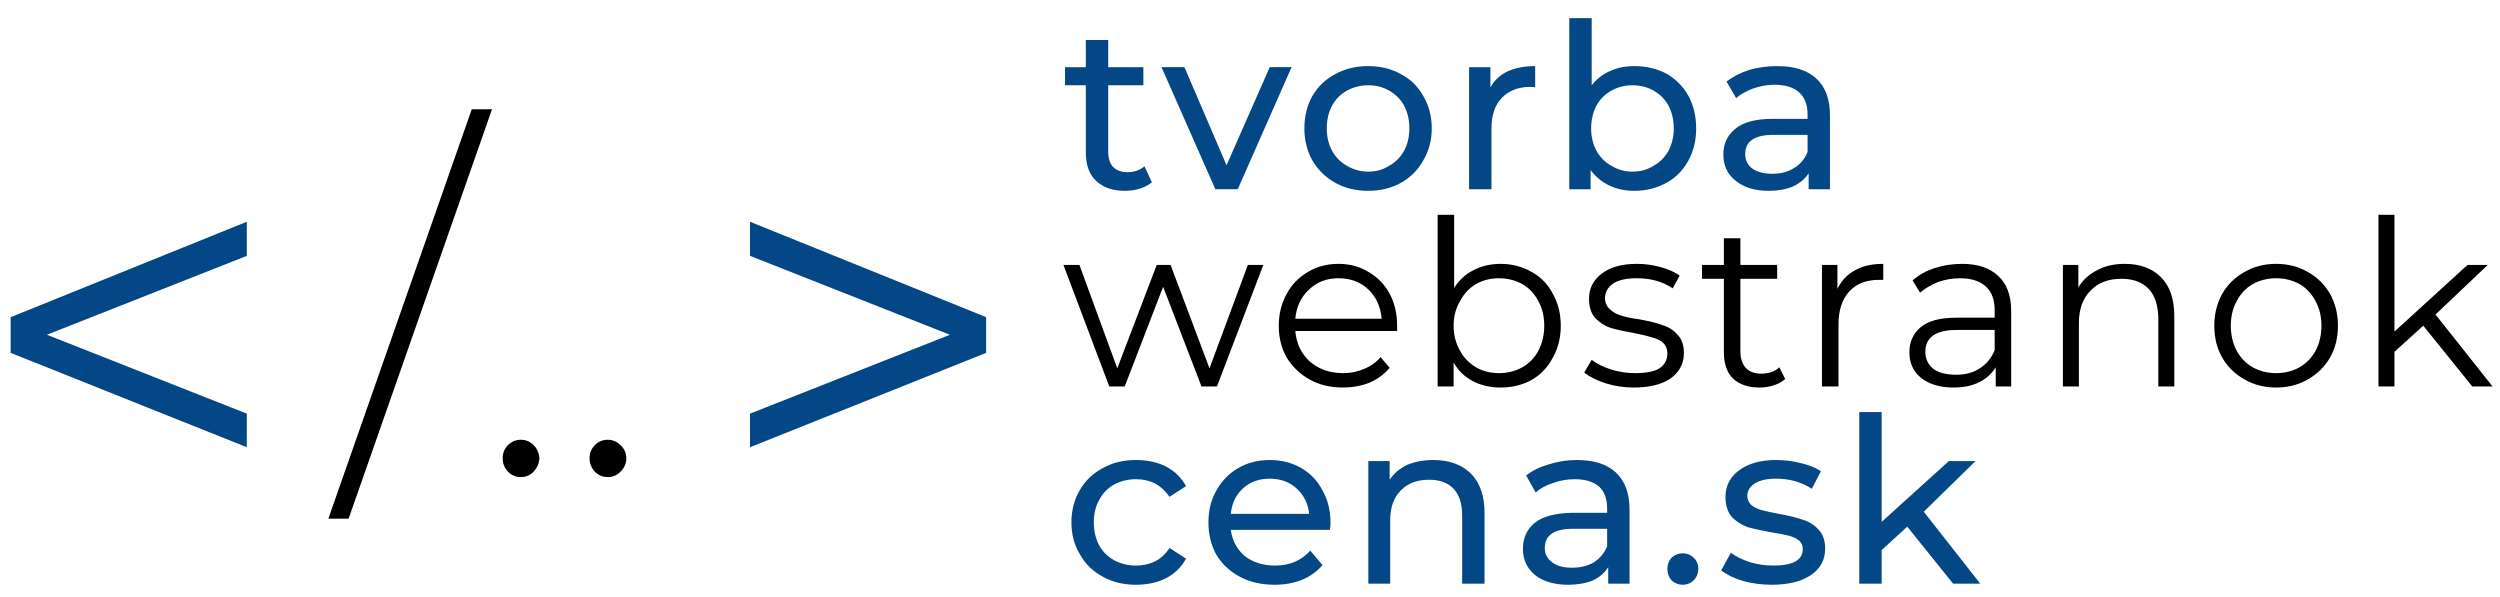
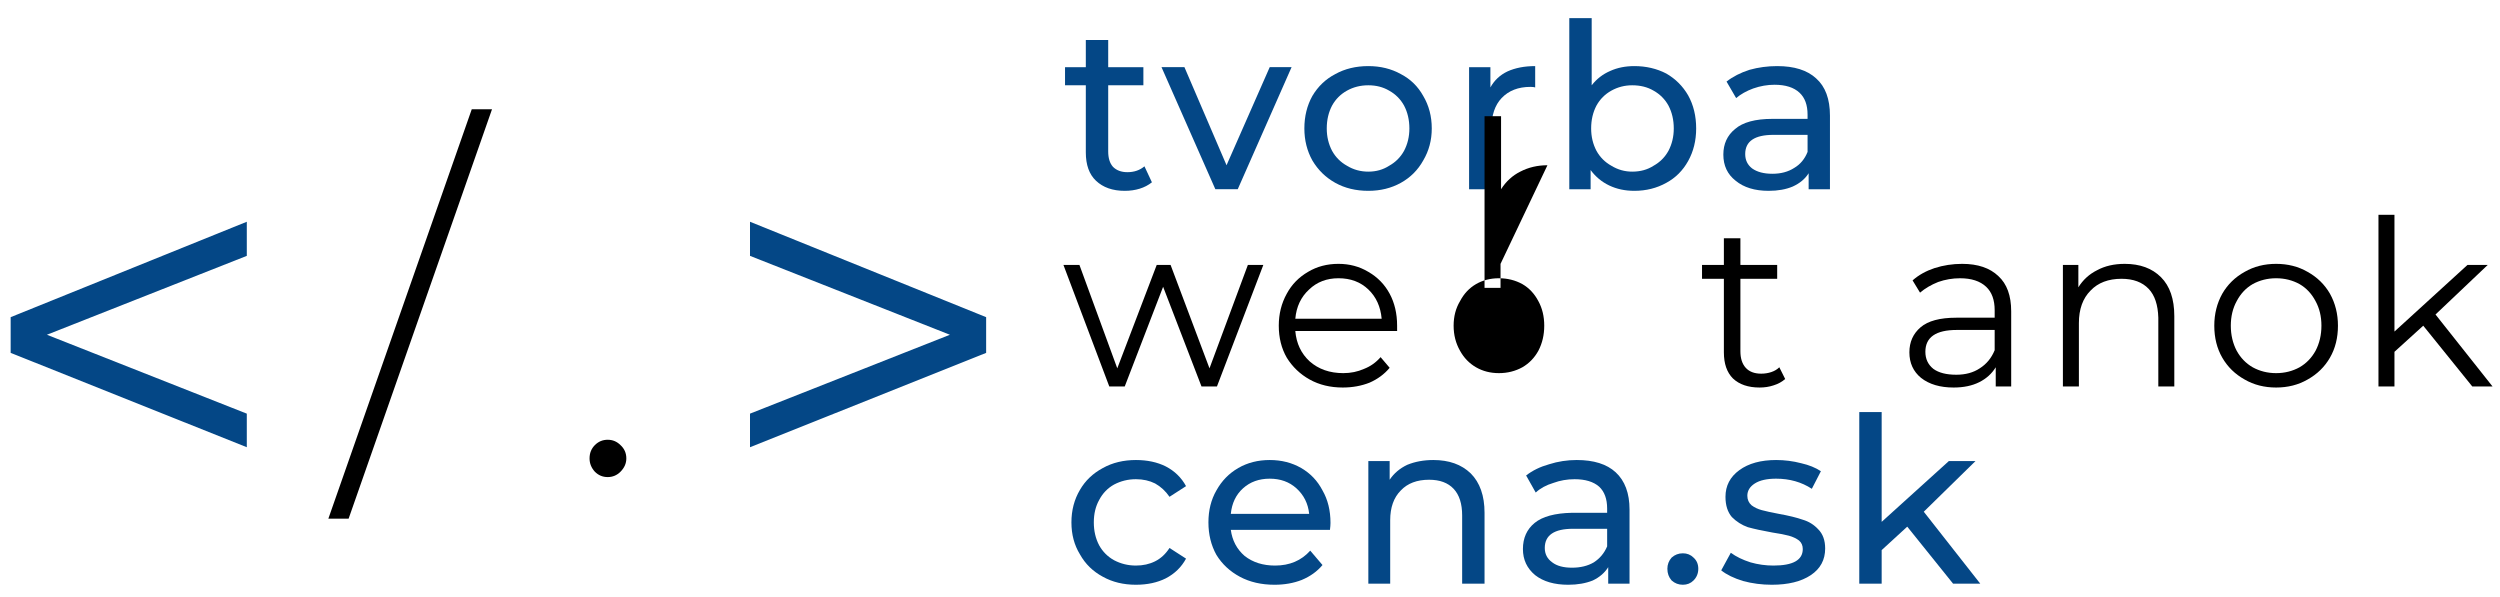
<svg xmlns="http://www.w3.org/2000/svg" version="1.2" viewBox="0 0 469 112" width="469" height="112">
  <title>Logo SEO</title>
  <style>
		.s0 { fill: #044786 } 
		.s1 { fill: #000000 } 
	</style>
  <g>
    <g>
      <g>
        <path class="s0" d="m46.3 48l-37.5 14.8 37.5 14.8v6.3l-44.3-17.7v-6.7l44.3-17.9z" />
      </g>
    </g>
  </g>
  <g>
    <g>
      <g>
			</g>
    </g>
  </g>
  <g>
    <g>
      <g>
			</g>
    </g>
  </g>
  <g>
    <g>
      <g>
			</g>
    </g>
  </g>
  <g>
    <g>
      <g>
        <path class="s0" d="m185 59.5v6.7l-44.3 17.7v-6.3l37.5-14.8-37.5-14.8v-6.4z" />
      </g>
    </g>
  </g>
  <g>
    <g>
      <g>
        <path class="s0" d="m216.1 34.2q-1 0.8-2.3 1.2-1.3 0.4-2.8 0.4-3.4 0-5.4-1.9-1.9-1.8-1.9-5.3v-12.6h-3.9v-3.4h3.9v-5.1h4.2v5.1h6.6v3.4h-6.6v12.4q0 1.9 0.9 2.9 1 1 2.7 1 1.9 0 3.2-1.1z" />
      </g>
    </g>
  </g>
  <g>
    <g>
      <g>
        <path class="s0" d="m242.3 12.6l-10.1 22.9h-4.2l-10.1-22.9h4.3l7.9 18.4 8.1-18.4z" />
      </g>
    </g>
  </g>
  <g>
    <g>
      <g>
        <path class="s0" d="m256.7 35.8q-3.5 0-6.2-1.5-2.7-1.5-4.3-4.2-1.5-2.7-1.5-6 0-3.4 1.5-6.1 1.6-2.7 4.3-4.1 2.7-1.5 6.2-1.5 3.4 0 6.1 1.5 2.7 1.4 4.2 4.1 1.6 2.7 1.6 6.1 0 3.3-1.6 6-1.5 2.7-4.2 4.2-2.7 1.5-6.1 1.5zm0-3.6q2.2 0 3.9-1.1 1.8-1 2.8-2.8 1-1.9 1-4.2 0-2.4-1-4.3-1-1.8-2.8-2.8-1.7-1-3.9-1-2.2 0-4 1-1.8 1-2.8 2.8-1 1.9-1 4.3 0 2.3 1 4.2 1 1.8 2.8 2.8 1.8 1.1 4 1.1z" />
      </g>
    </g>
  </g>
  <g>
    <g>
      <g>
        <path class="s0" d="m279.6 16.4q1.1-2 3.2-3 2.2-1 5.2-1v4q-0.3-0.1-0.9-0.1-3.4 0-5.4 2.1-1.9 2-1.9 5.7v11.4h-4.2v-22.9h4z" />
      </g>
    </g>
  </g>
  <g>
    <g>
      <g>
        <path class="s0" d="m306.6 12.4q3.3 0 6 1.4 2.6 1.5 4.1 4.1 1.5 2.7 1.5 6.2 0 3.4-1.5 6.1-1.5 2.7-4.1 4.1-2.7 1.5-6 1.5-2.6 0-4.7-1-2.1-1-3.5-2.9v3.6h-4v-32.1h4.2v12.6q1.4-1.8 3.5-2.7 2-0.9 4.5-0.9zm-0.4 19.8q2.3 0 4-1.1 1.8-1 2.8-2.8 1-1.9 1-4.2 0-2.4-1-4.3-1-1.8-2.8-2.8-1.7-1-4-1-2.1 0-3.9 1-1.8 1-2.8 2.8-1 1.9-1 4.3 0 2.3 1 4.2 1 1.8 2.8 2.8 1.8 1.1 3.9 1.1z" />
      </g>
    </g>
  </g>
  <g>
    <g>
      <g>
        <path class="s0" d="m333.4 12.4q4.8 0 7.3 2.3 2.6 2.3 2.6 7v13.8h-4v-3q-1 1.6-3 2.5-1.9 0.8-4.5 0.8-3.9 0-6.2-1.9-2.3-1.8-2.3-4.9 0-3 2.2-4.8 2.2-1.9 7-1.9h6.6v-0.8q0-2.7-1.5-4.1-1.6-1.5-4.7-1.5-2 0-4 0.7-1.9 0.7-3.2 1.8l-1.8-3.1q1.8-1.4 4.3-2.2 2.5-0.7 5.2-0.7zm-0.9 20.2q2.4 0 4.1-1.1 1.7-1 2.5-3v-3.2h-6.4q-5.3 0-5.3 3.6 0 1.7 1.3 2.7 1.4 1 3.8 1z" />
      </g>
    </g>
  </g>
  <g>
    <g>
      <g>
        <path class="s1" d="m237 49.7l-8.7 22.8h-2.9l-7.2-18.7-7.2 18.7h-2.9l-8.6-22.8h3l7.1 19.4 7.4-19.4h2.6l7.3 19.4 7.2-19.4z" />
      </g>
    </g>
  </g>
  <g>
    <g>
      <g>
        <path class="s1" d="m262.1 62.1h-19.1q0.3 3.5 2.7 5.7 2.5 2.2 6.3 2.2 2.1 0 3.9-0.8 1.8-0.7 3.1-2.2l1.7 2q-1.5 1.8-3.8 2.8-2.3 0.9-5 0.9-3.5 0-6.2-1.5-2.7-1.5-4.3-4.1-1.5-2.6-1.5-6 0-3.3 1.5-6 1.4-2.6 4-4.1 2.5-1.5 5.7-1.5 3.1 0 5.6 1.5 2.6 1.5 4 4.1 1.4 2.6 1.4 6zm-11-9.9q-3.3 0-5.5 2.1-2.3 2.1-2.6 5.5h16.2q-0.3-3.4-2.5-5.5-2.2-2.1-5.6-2.1z" />
      </g>
    </g>
  </g>
  <g>
    <g>
      <g>
-         <path class="s1" d="m281.5 49.5q3.2 0 5.8 1.5 2.6 1.4 4 4.1 1.5 2.6 1.5 6 0 3.4-1.5 6-1.4 2.7-4 4.2-2.6 1.4-5.8 1.4-2.9 0-5.2-1.2-2.3-1.2-3.6-3.5v4.5h-3v-32.2h3.1v13.7q1.4-2.2 3.6-3.3 2.3-1.2 5.1-1.2zm-0.3 20.5q2.4 0 4.4-1.1 1.9-1.1 3-3.1 1.1-2.1 1.1-4.7 0-2.6-1.1-4.6-1.1-2.1-3-3.2-2-1.1-4.4-1.1-2.4 0-4.3 1.1-1.9 1.1-3 3.2-1.2 2-1.2 4.6 0 2.6 1.2 4.7 1.1 2 3 3.1 1.9 1.1 4.3 1.1z" />
-       </g>
-     </g>
-   </g>
-   <g>
-     <g>
-       <g>
-         <path class="s1" d="m306.5 72.7q-2.8 0-5.3-0.8-2.5-0.8-4-2l1.4-2.4q1.4 1.1 3.6 1.8 2.2 0.7 4.5 0.7 3.2 0 4.6-0.9 1.5-1 1.5-2.8 0-1.2-0.8-2-0.8-0.7-2.1-1-1.2-0.4-3.3-0.8-2.8-0.5-4.5-1-1.7-0.6-2.9-1.9-1.1-1.3-1.1-3.6 0-2.8 2.3-4.6 2.4-1.9 6.7-1.9 2.2 0 4.4 0.6 2.2 0.6 3.6 1.6l-1.3 2.4q-2.8-1.9-6.7-1.9-3 0-4.5 1-1.5 1.1-1.5 2.7 0 1.3 0.9 2.1 0.8 0.8 2.1 1.2 1.2 0.4 3.4 0.7 2.8 0.5 4.4 1.1 1.7 0.5 2.8 1.8 1.2 1.2 1.2 3.4 0 3-2.5 4.8-2.5 1.7-6.9 1.7z" />
-       </g>
+         <path class="s1" d="m281.5 49.5v4.5h-3v-32.2h3.1v13.7q1.4-2.2 3.6-3.3 2.3-1.2 5.1-1.2zm-0.3 20.5q2.4 0 4.4-1.1 1.9-1.1 3-3.1 1.1-2.1 1.1-4.7 0-2.6-1.1-4.6-1.1-2.1-3-3.2-2-1.1-4.4-1.1-2.4 0-4.3 1.1-1.9 1.1-3 3.2-1.2 2-1.2 4.6 0 2.6 1.2 4.7 1.1 2 3 3.1 1.9 1.1 4.3 1.1z" />
+       </g>
+     </g>
+   </g>
+   <g>
+     <g>
+       <g>
+         </g>
    </g>
  </g>
  <g>
    <g>
      <g>
        <path class="s1" d="m334.9 71.1q-0.9 0.8-2.2 1.2-1.2 0.4-2.6 0.4-3.2 0-5-1.7-1.7-1.7-1.7-4.9v-13.8h-4.1v-2.6h4.1v-5h3.1v5h6.9v2.6h-6.9v13.6q0 2 1 3.1 1 1.1 2.9 1.1 1 0 1.9-0.3 0.9-0.3 1.5-0.9z" />
      </g>
    </g>
  </g>
  <g>
    <g>
      <g>
-         <path class="s1" d="m344.7 54.2q1.1-2.3 3.3-3.5 2.1-1.2 5.3-1.2v3h-0.8q-3.6 0-5.6 2.2-2 2.2-2 6.2v11.6h-3.1v-22.8h2.9z" />
-       </g>
+         </g>
    </g>
  </g>
  <g>
    <g>
      <g>
        <path class="s1" d="m368.1 49.5q4.4 0 6.8 2.3 2.4 2.2 2.4 6.6v14.1h-2.9v-3.6q-1.1 1.8-3.1 2.8-2 1-4.8 1-3.8 0-6.1-1.8-2.2-1.8-2.2-4.8 0-2.9 2.1-4.7 2.1-1.8 6.7-1.8h7.2v-1.4q0-2.9-1.6-4.4-1.7-1.6-4.9-1.6-2.1 0-4.1 0.7-2 0.8-3.4 2l-1.4-2.3q1.7-1.5 4.1-2.3 2.5-0.8 5.2-0.8zm-1.1 20.8q2.6 0 4.4-1.2 1.9-1.2 2.8-3.4v-3.8h-7.1q-5.9 0-5.9 4.1 0 2 1.5 3.2 1.5 1.1 4.3 1.1z" />
      </g>
    </g>
  </g>
  <g>
    <g>
      <g>
        <path class="s1" d="m398.6 49.5q4.3 0 6.8 2.5 2.5 2.5 2.5 7.3v13.2h-3v-12.9q-0.1-3.6-1.8-5.4-1.8-1.9-5.1-1.9-3.7 0-5.8 2.2-2.2 2.2-2.2 6.1v11.9h-3v-22.8h2.9v4.2q1.3-2.1 3.5-3.2 2.2-1.2 5.2-1.2z" />
      </g>
    </g>
  </g>
  <g>
    <g>
      <g>
        <path class="s1" d="m427 72.7q-3.3 0-5.9-1.5-2.7-1.5-4.2-4.1-1.5-2.6-1.5-6 0-3.3 1.5-6 1.5-2.6 4.2-4.1 2.6-1.5 5.9-1.5 3.3 0 5.9 1.5 2.7 1.5 4.2 4.1 1.5 2.7 1.5 6 0 3.4-1.5 6-1.5 2.6-4.2 4.1-2.6 1.5-5.9 1.5zm0-2.7q2.4 0 4.4-1.1 1.9-1.1 3-3.1 1.1-2.1 1.1-4.7 0-2.6-1.1-4.6-1.1-2.1-3-3.2-2-1.1-4.4-1.1-2.4 0-4.4 1.1-1.9 1.1-3 3.2-1.1 2-1.1 4.6 0 2.6 1.1 4.7 1.1 2 3 3.1 2 1.1 4.4 1.1z" />
      </g>
    </g>
  </g>
  <g>
    <g>
      <g>
        <path class="s1" d="m454.6 61.1l-5.4 4.9v6.5h-3v-32.2h3v21.9l13.7-12.5h3.8l-9.8 9.3 10.7 13.5h-3.8z" />
      </g>
    </g>
  </g>
  <g>
    <g>
      <g>
        <path class="s0" d="m213.1 109.7q-3.5 0-6.2-1.5-2.8-1.5-4.3-4.2-1.6-2.6-1.6-6 0-3.4 1.6-6.1 1.5-2.6 4.3-4.1 2.7-1.5 6.2-1.5 3.2 0 5.6 1.2 2.5 1.3 3.8 3.7l-3.1 2q-1.1-1.6-2.7-2.5-1.6-0.8-3.6-0.8-2.2 0-4.1 1-1.8 1-2.8 2.9-1 1.8-1 4.2 0 2.4 1 4.3 1 1.8 2.8 2.8 1.9 1 4.1 1 2 0 3.6-0.8 1.6-0.8 2.7-2.5l3.1 2q-1.3 2.4-3.8 3.7-2.4 1.2-5.6 1.2z" />
      </g>
    </g>
  </g>
  <g>
    <g>
      <g>
        <path class="s0" d="m249.6 98.1q0 0.5-0.1 1.3h-18.6q0.4 3 2.6 4.9 2.3 1.8 5.7 1.8 4.1 0 6.6-2.8l2.3 2.7q-1.5 1.8-3.9 2.8-2.3 0.9-5.1 0.9-3.7 0-6.5-1.5-2.8-1.5-4.4-4.1-1.5-2.7-1.5-6.1 0-3.4 1.5-6 1.5-2.7 4.1-4.2 2.6-1.5 5.9-1.5 3.3 0 5.9 1.5 2.6 1.5 4 4.2 1.5 2.6 1.5 6.1zm-11.4-8.3q-3 0-5 1.8-2 1.8-2.3 4.8h14.7q-0.3-2.9-2.4-4.8-2-1.8-5-1.8z" />
      </g>
    </g>
  </g>
  <g>
    <g>
      <g>
        <path class="s0" d="m268.9 86.3q4.4 0 7 2.5 2.6 2.6 2.6 7.4v13.3h-4.2v-12.8q0-3.3-1.6-5-1.6-1.7-4.6-1.7-3.4 0-5.3 2-2 2-2 5.6v11.9h-4.1v-23h4v3.5q1.2-1.8 3.3-2.8 2.2-0.9 4.9-0.9z" />
      </g>
    </g>
  </g>
  <g>
    <g>
      <g>
        <path class="s0" d="m295.8 86.3q4.8 0 7.3 2.3 2.6 2.4 2.6 7v13.9h-4v-3.1q-1 1.6-2.9 2.5-2 0.8-4.6 0.8-3.9 0-6.2-1.8-2.3-1.9-2.3-4.9 0-3.1 2.2-4.9 2.2-1.8 7-1.9h6.6v-0.8q0-2.7-1.5-4.1-1.6-1.4-4.6-1.4-2.1 0-4 0.7-2 0.6-3.3 1.8l-1.8-3.2q1.8-1.4 4.3-2.1 2.5-0.8 5.2-0.8zm-0.9 20.2q2.4 0 4.1-1 1.7-1.1 2.5-3v-3.3h-6.4q-5.3 0-5.3 3.6 0 1.7 1.4 2.7 1.3 1 3.7 1z" />
      </g>
    </g>
  </g>
  <g>
    <g>
      <g>
        <path class="s0" d="m315.7 109.7q-1.2 0-2.1-0.8-0.8-0.9-0.8-2.2 0-1.2 0.8-2.1 0.9-0.8 2.1-0.8 1.2 0 2 0.8 0.9 0.8 0.9 2.1 0 1.3-0.9 2.2-0.8 0.8-2 0.8z" />
      </g>
    </g>
  </g>
  <g>
    <g>
      <g>
        <path class="s0" d="m332.4 109.7q-2.8 0-5.4-0.7-2.6-0.8-4.1-2l1.8-3.3q1.5 1.1 3.7 1.8 2.1 0.6 4.3 0.6 5.5 0 5.5-3.1 0-1-0.7-1.6-0.8-0.6-1.9-0.9-1.1-0.3-3.1-0.6-2.8-0.5-4.6-1-1.7-0.6-3-1.9-1.2-1.4-1.2-3.8 0-3.1 2.6-5 2.6-1.9 6.9-1.9 2.4 0 4.7 0.6 2.2 0.5 3.7 1.5l-1.7 3.3q-2.9-1.9-6.7-1.9-2.6 0-4 0.9-1.4 0.9-1.4 2.3 0 1.1 0.8 1.8 0.8 0.6 1.9 0.9 1.1 0.3 3.2 0.7 2.8 0.5 4.5 1.1 1.7 0.5 2.9 1.8 1.3 1.3 1.3 3.6 0 3.2-2.7 5-2.7 1.8-7.3 1.8z" />
      </g>
    </g>
  </g>
  <g>
    <g>
      <g>
        <path class="s0" d="m357.8 98.8l-4.8 4.4v6.3h-4.2v-32.2h4.2v20.6l12.6-11.4h5l-9.7 9.5 10.6 13.5h-5.1z" />
      </g>
    </g>
  </g>
  <g>
    <g>
      <g>
        <path class="s1" d="m88.5 20.5h3.8l-26.9 76.8h-3.8z" />
      </g>
    </g>
  </g>
  <g>
    <g>
      <g>
-         <path class="s1" d="m97.7 89.5q-1.4 0-2.4-1-1-1.1-1-2.5 0-1.5 1-2.5 1-1 2.4-1 1.4 0 2.4 1 1 1 1.1 2.5-0.1 1.4-1.1 2.5-1 1-2.4 1z" />
-       </g>
+         </g>
    </g>
  </g>
  <g>
    <g>
      <g>
        <path class="s1" d="m114 89.5q-1.4 0-2.4-1-1-1.1-1-2.5 0-1.5 1-2.5 1-1 2.4-1 1.4 0 2.4 1 1.1 1 1.1 2.5 0 1.4-1.1 2.5-1 1-2.4 1z" />
      </g>
    </g>
  </g>
</svg>